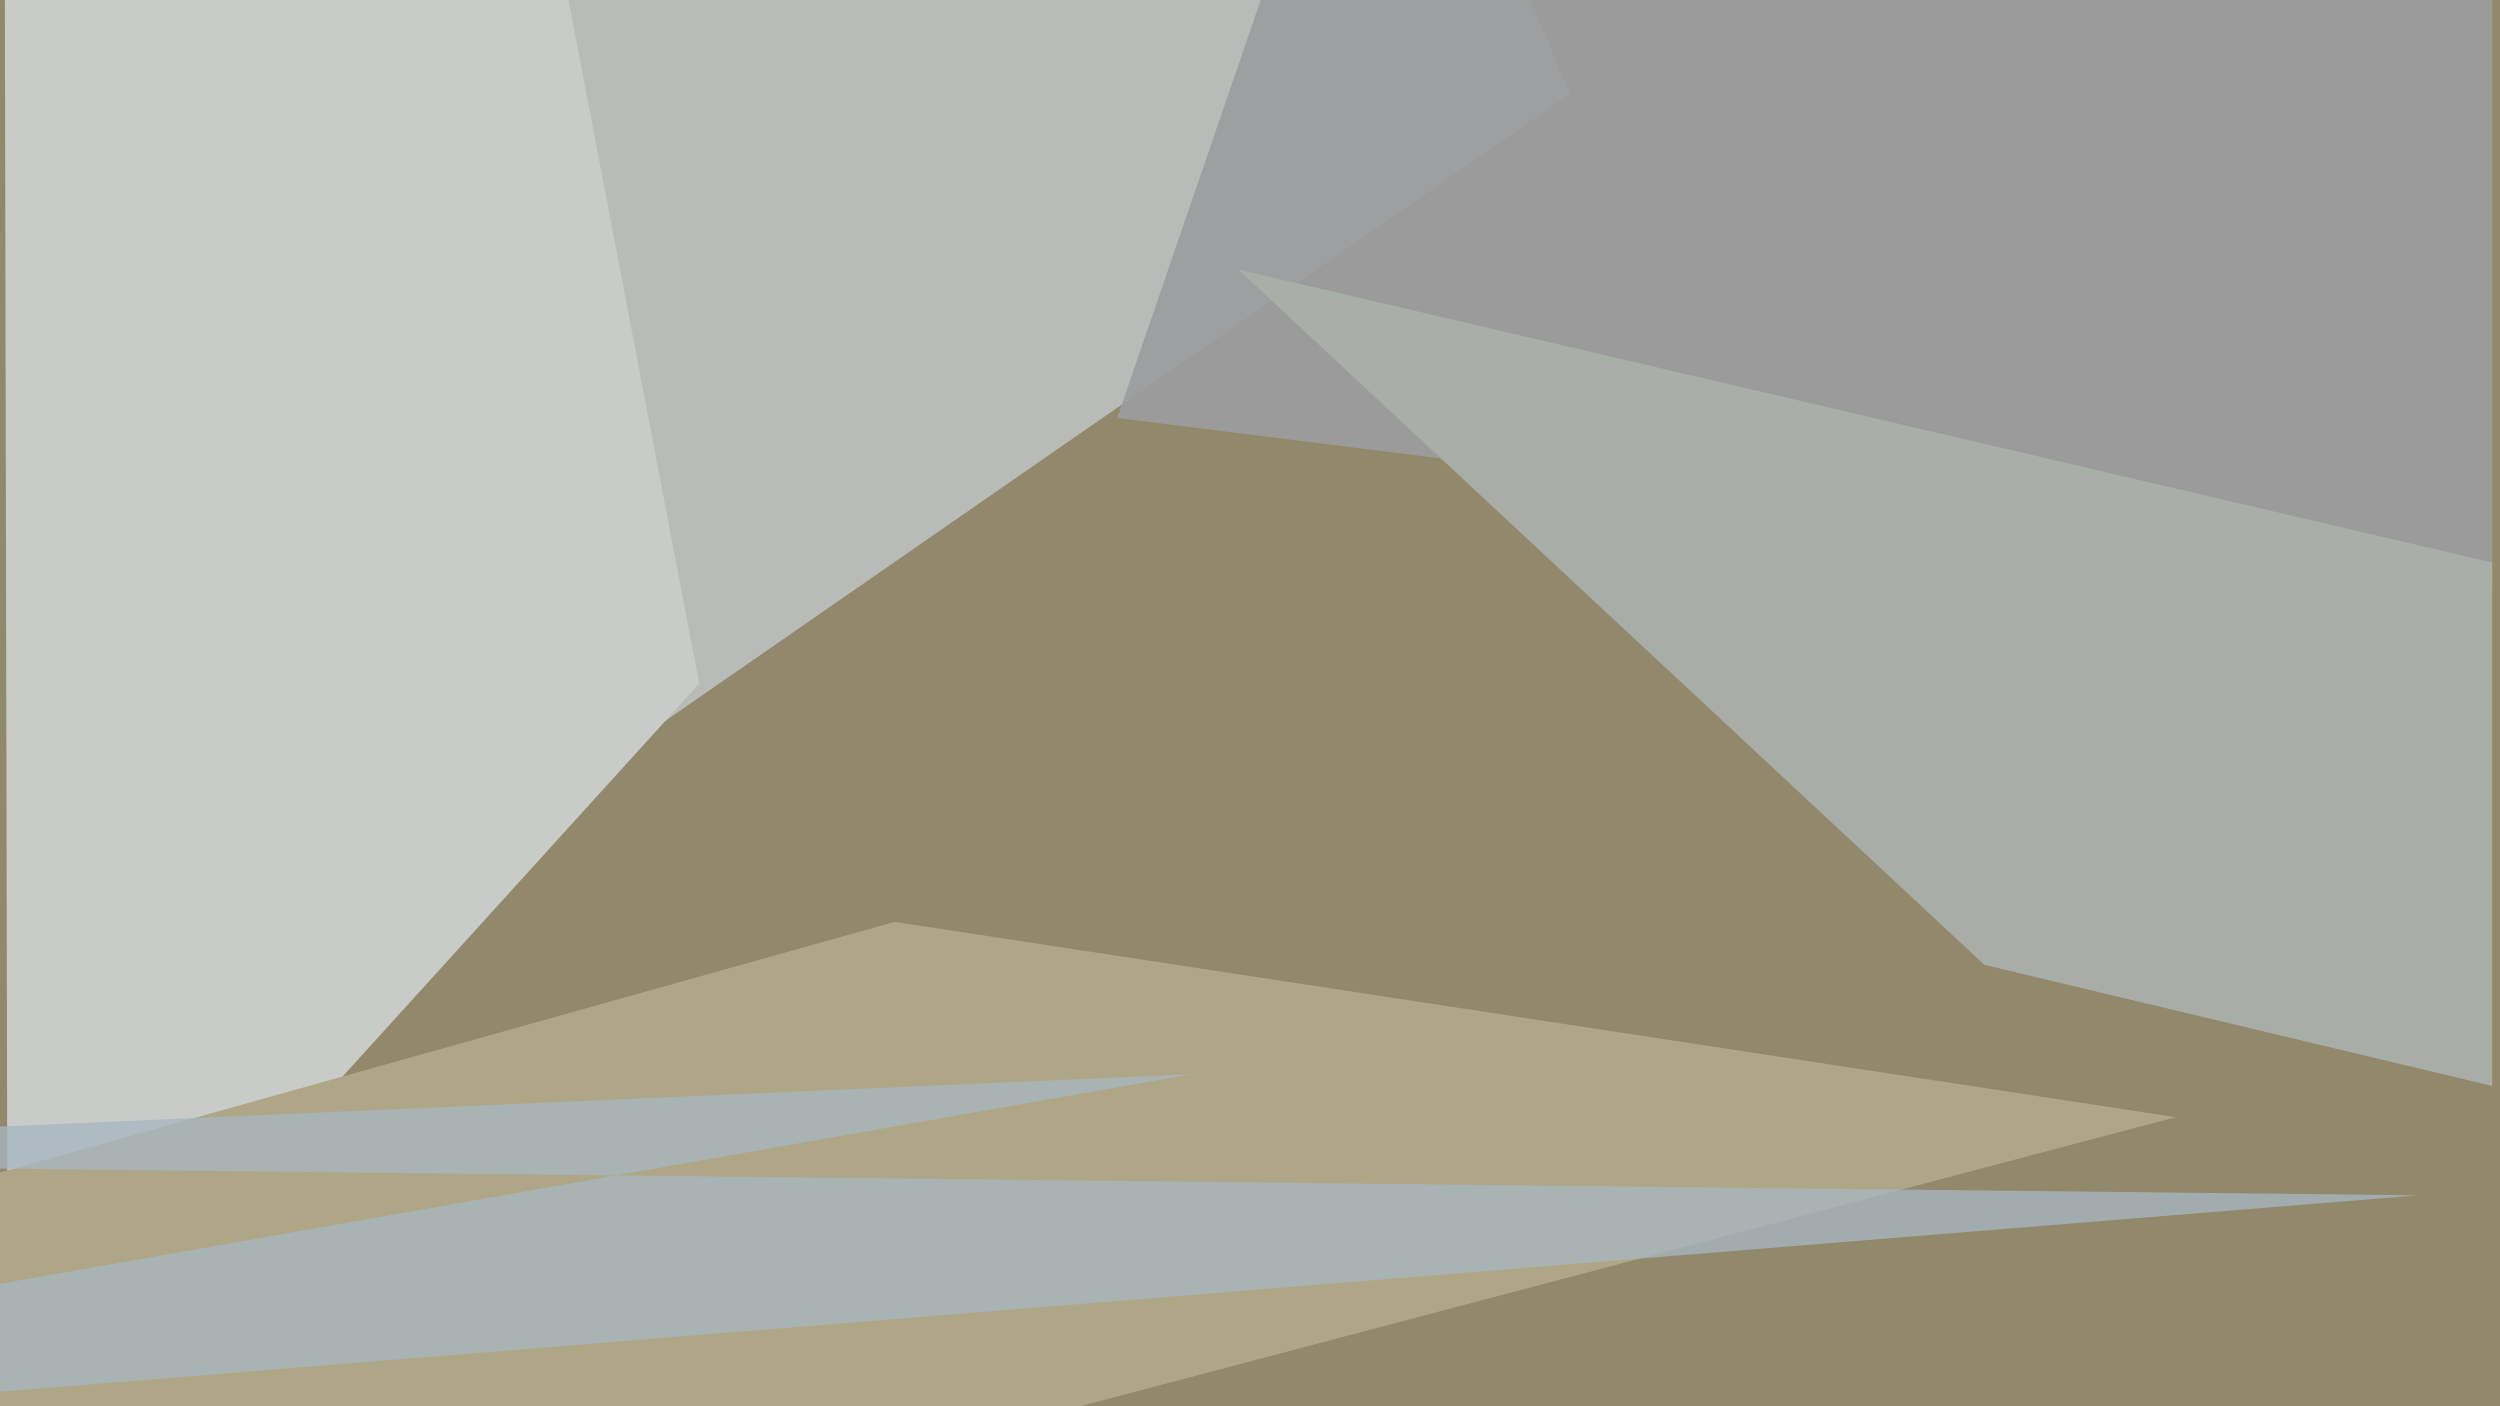
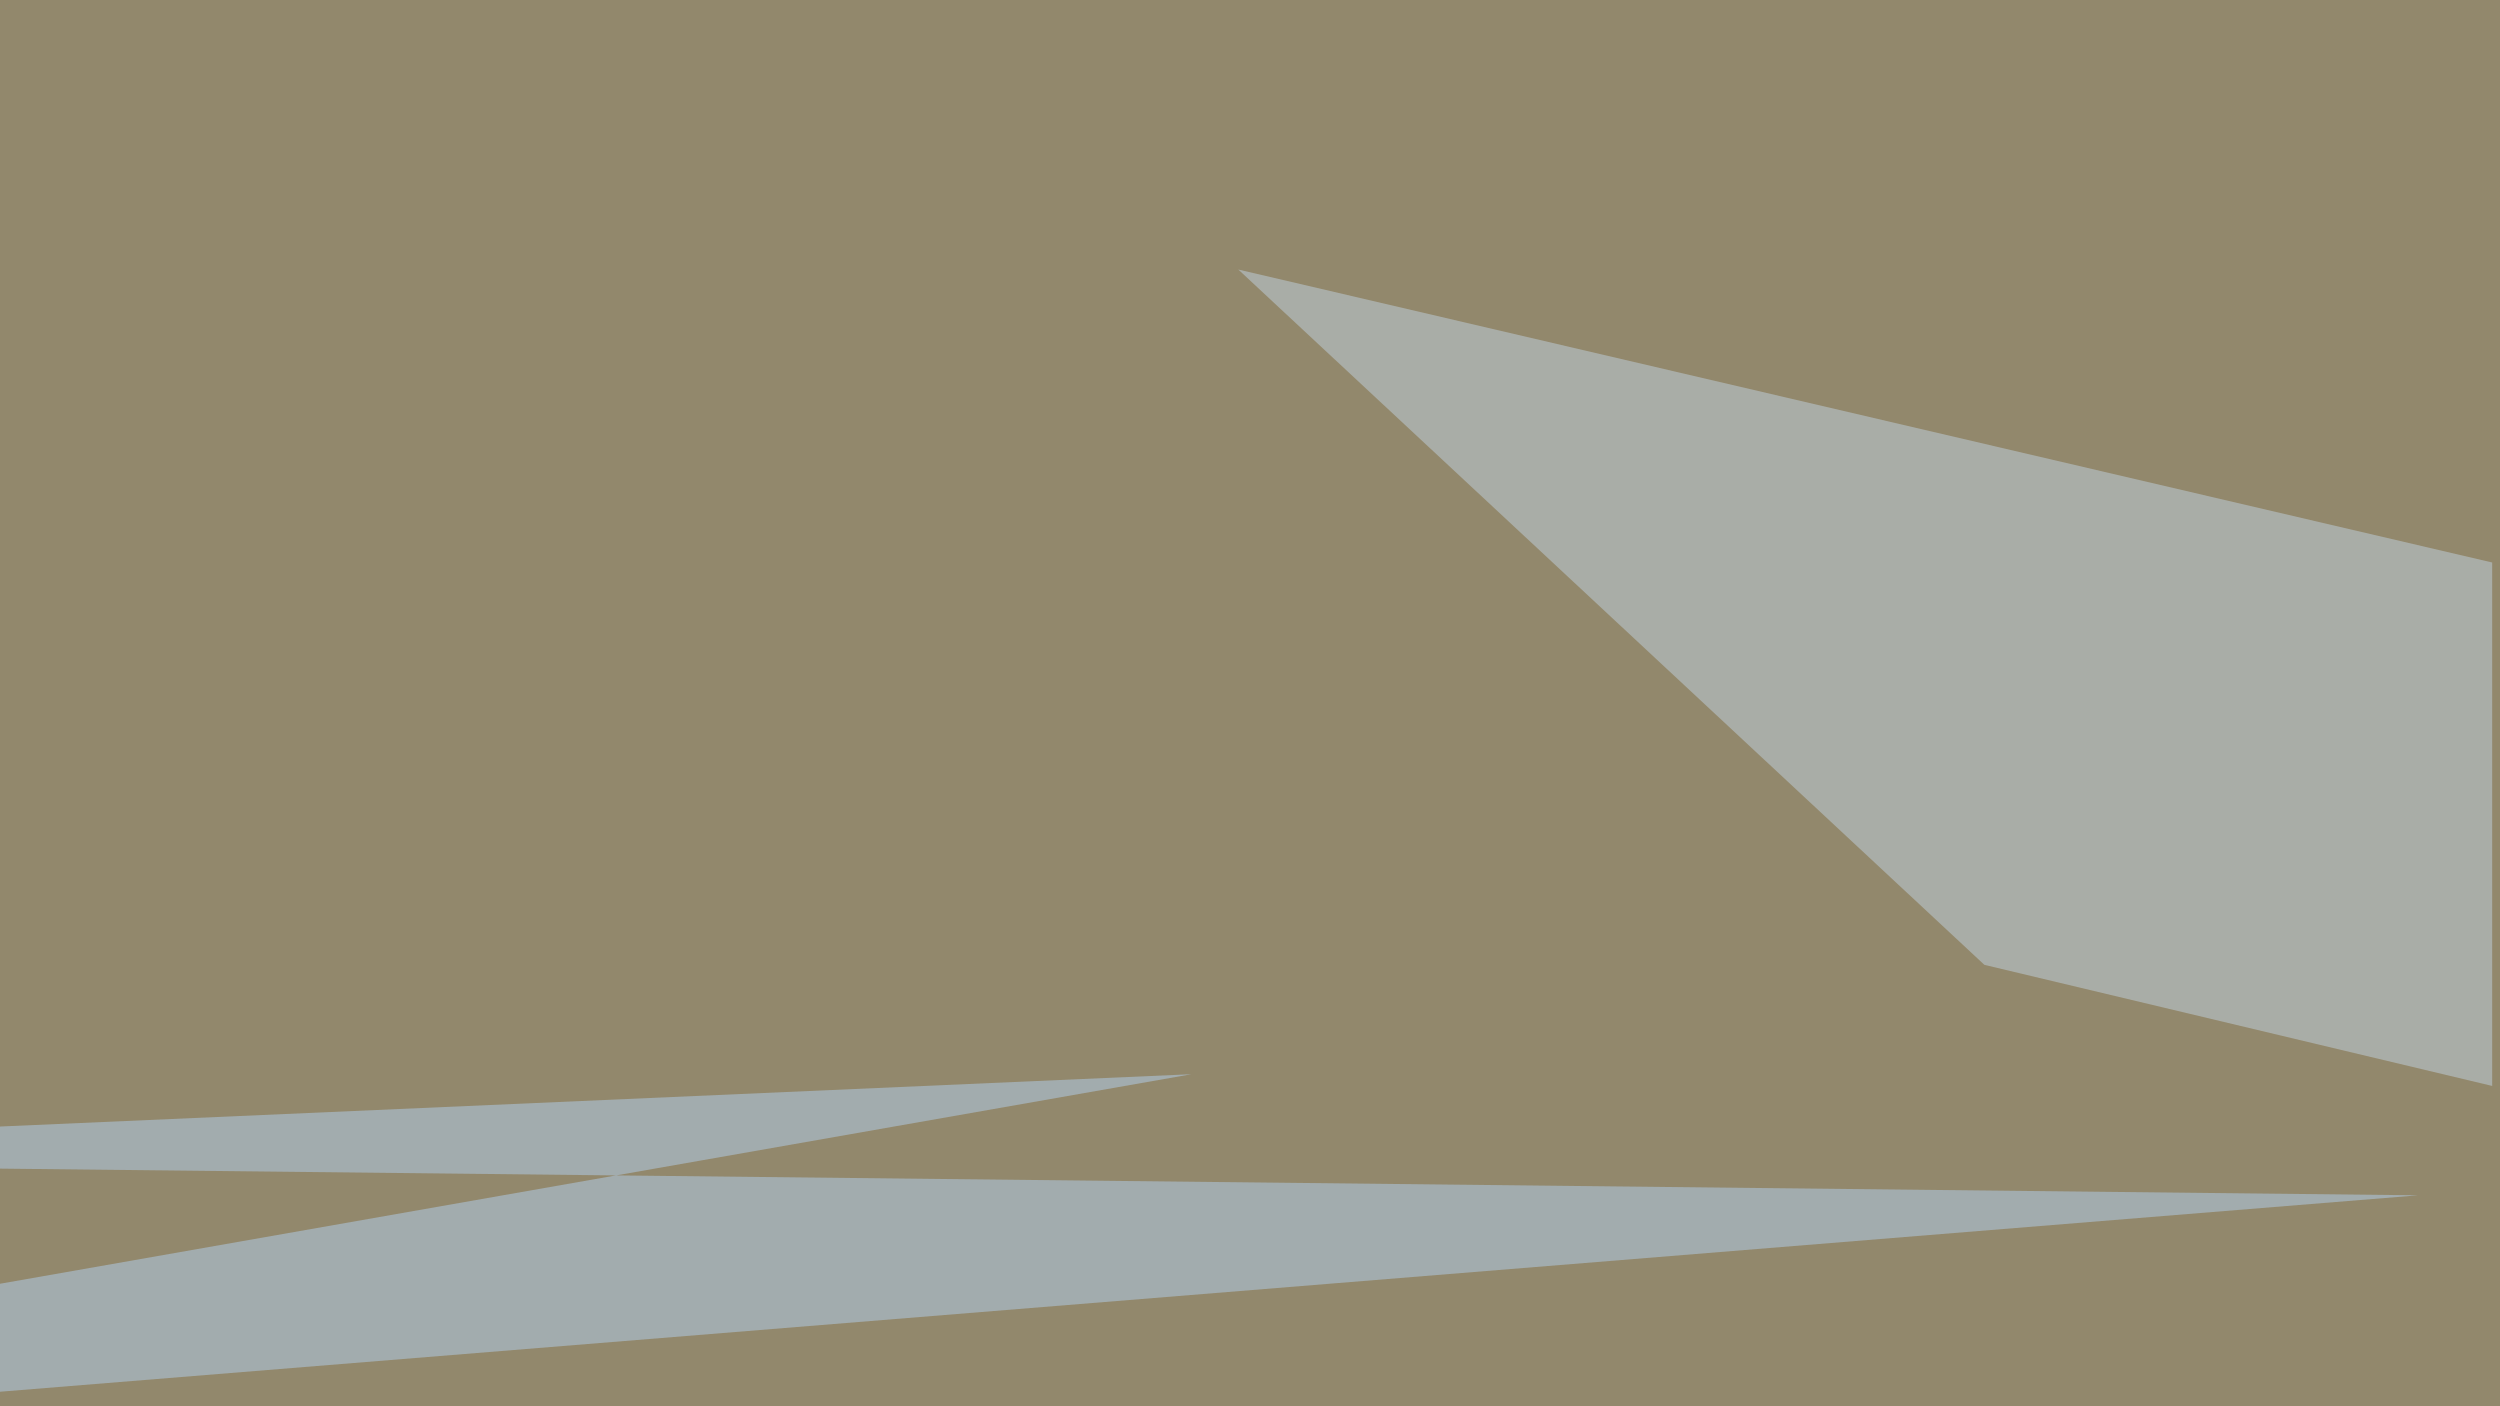
<svg xmlns="http://www.w3.org/2000/svg" width="640px" height="360px">
  <rect width="640" height="360" fill="rgb(146,136,108)" />
-   <polygon points="60,261 -120,-1073 209,-429 402,24" fill="rgba(185,187,185,1.0)" />
-   <polygon points="638,151 286,107 638,-918 638,-556" fill="rgba(154,157,158,0.925)" />
-   <polygon points="179,175 2,370 1,-119 105,-212" fill="rgba(201,203,201,1.0)" />
-   <polygon points="87,410 -103,329 229,236 557,286" fill="rgba(174,166,135,1.0)" />
  <polygon points="508,247 317,69 638,144 638,278" fill="rgba(171,175,170,0.949)" />
  <polygon points="619,306 -292,380 305,275 -196,297" fill="rgba(167,182,192,0.784)" />
</svg>